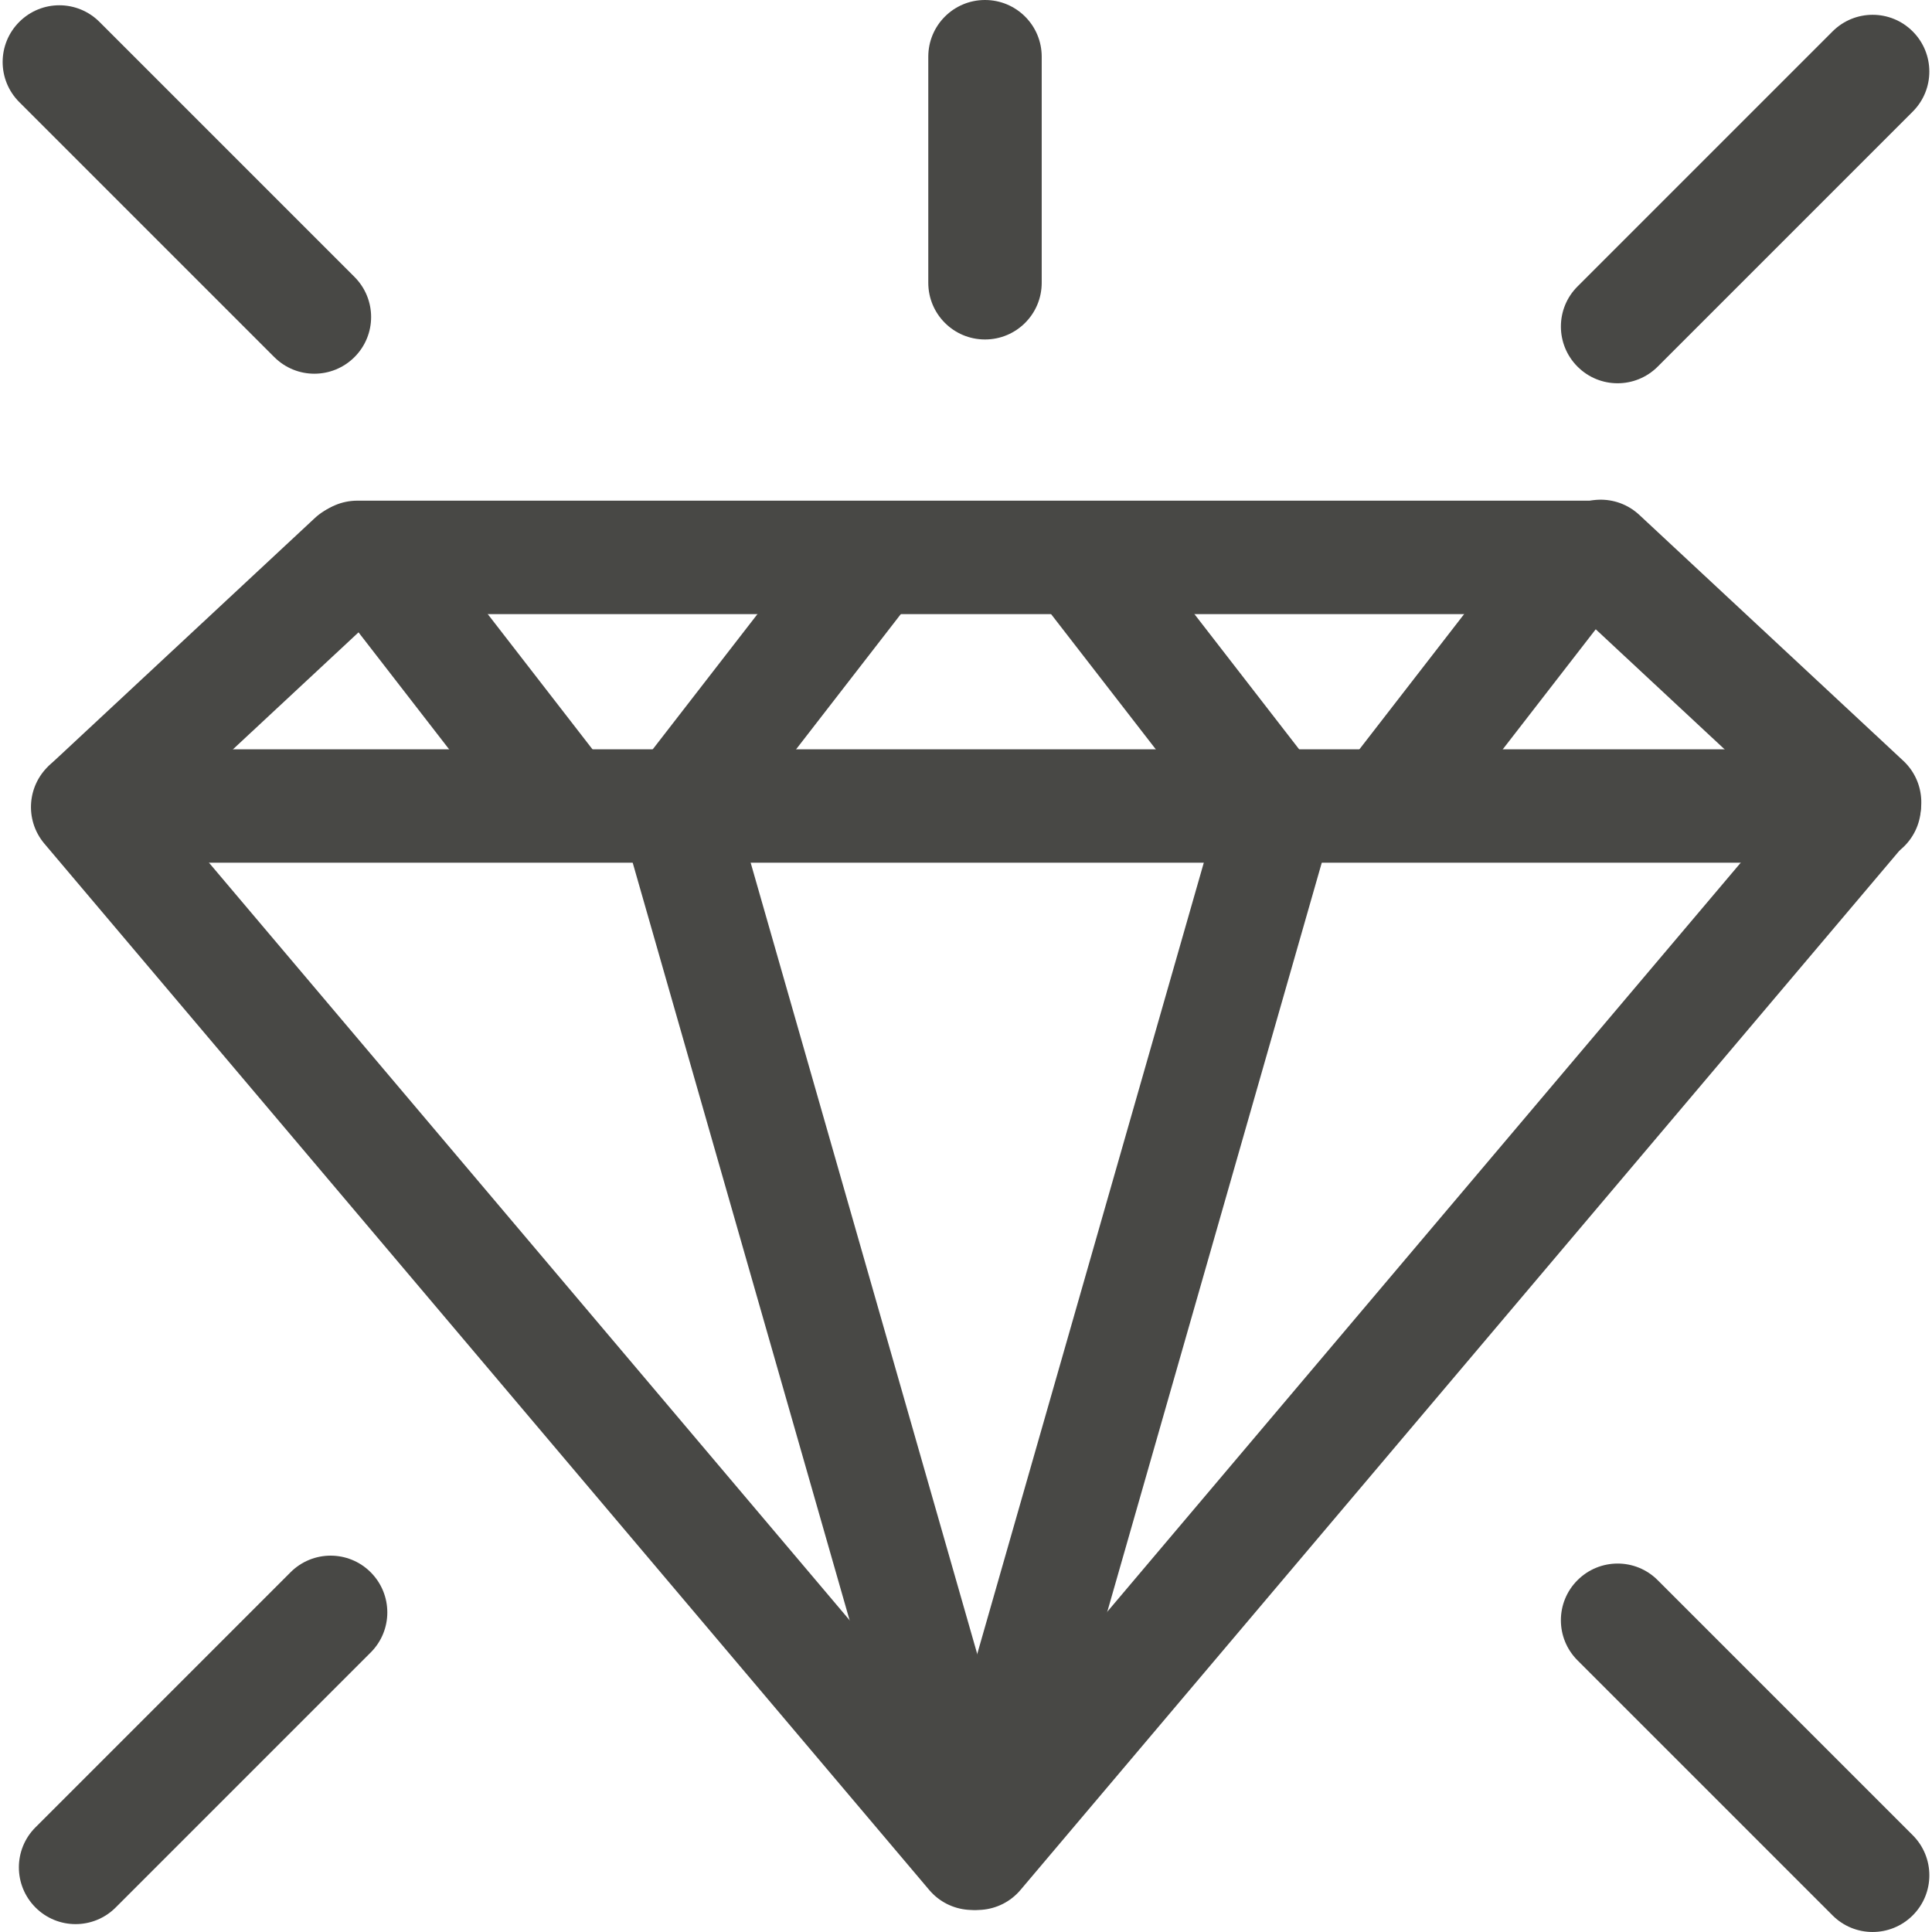
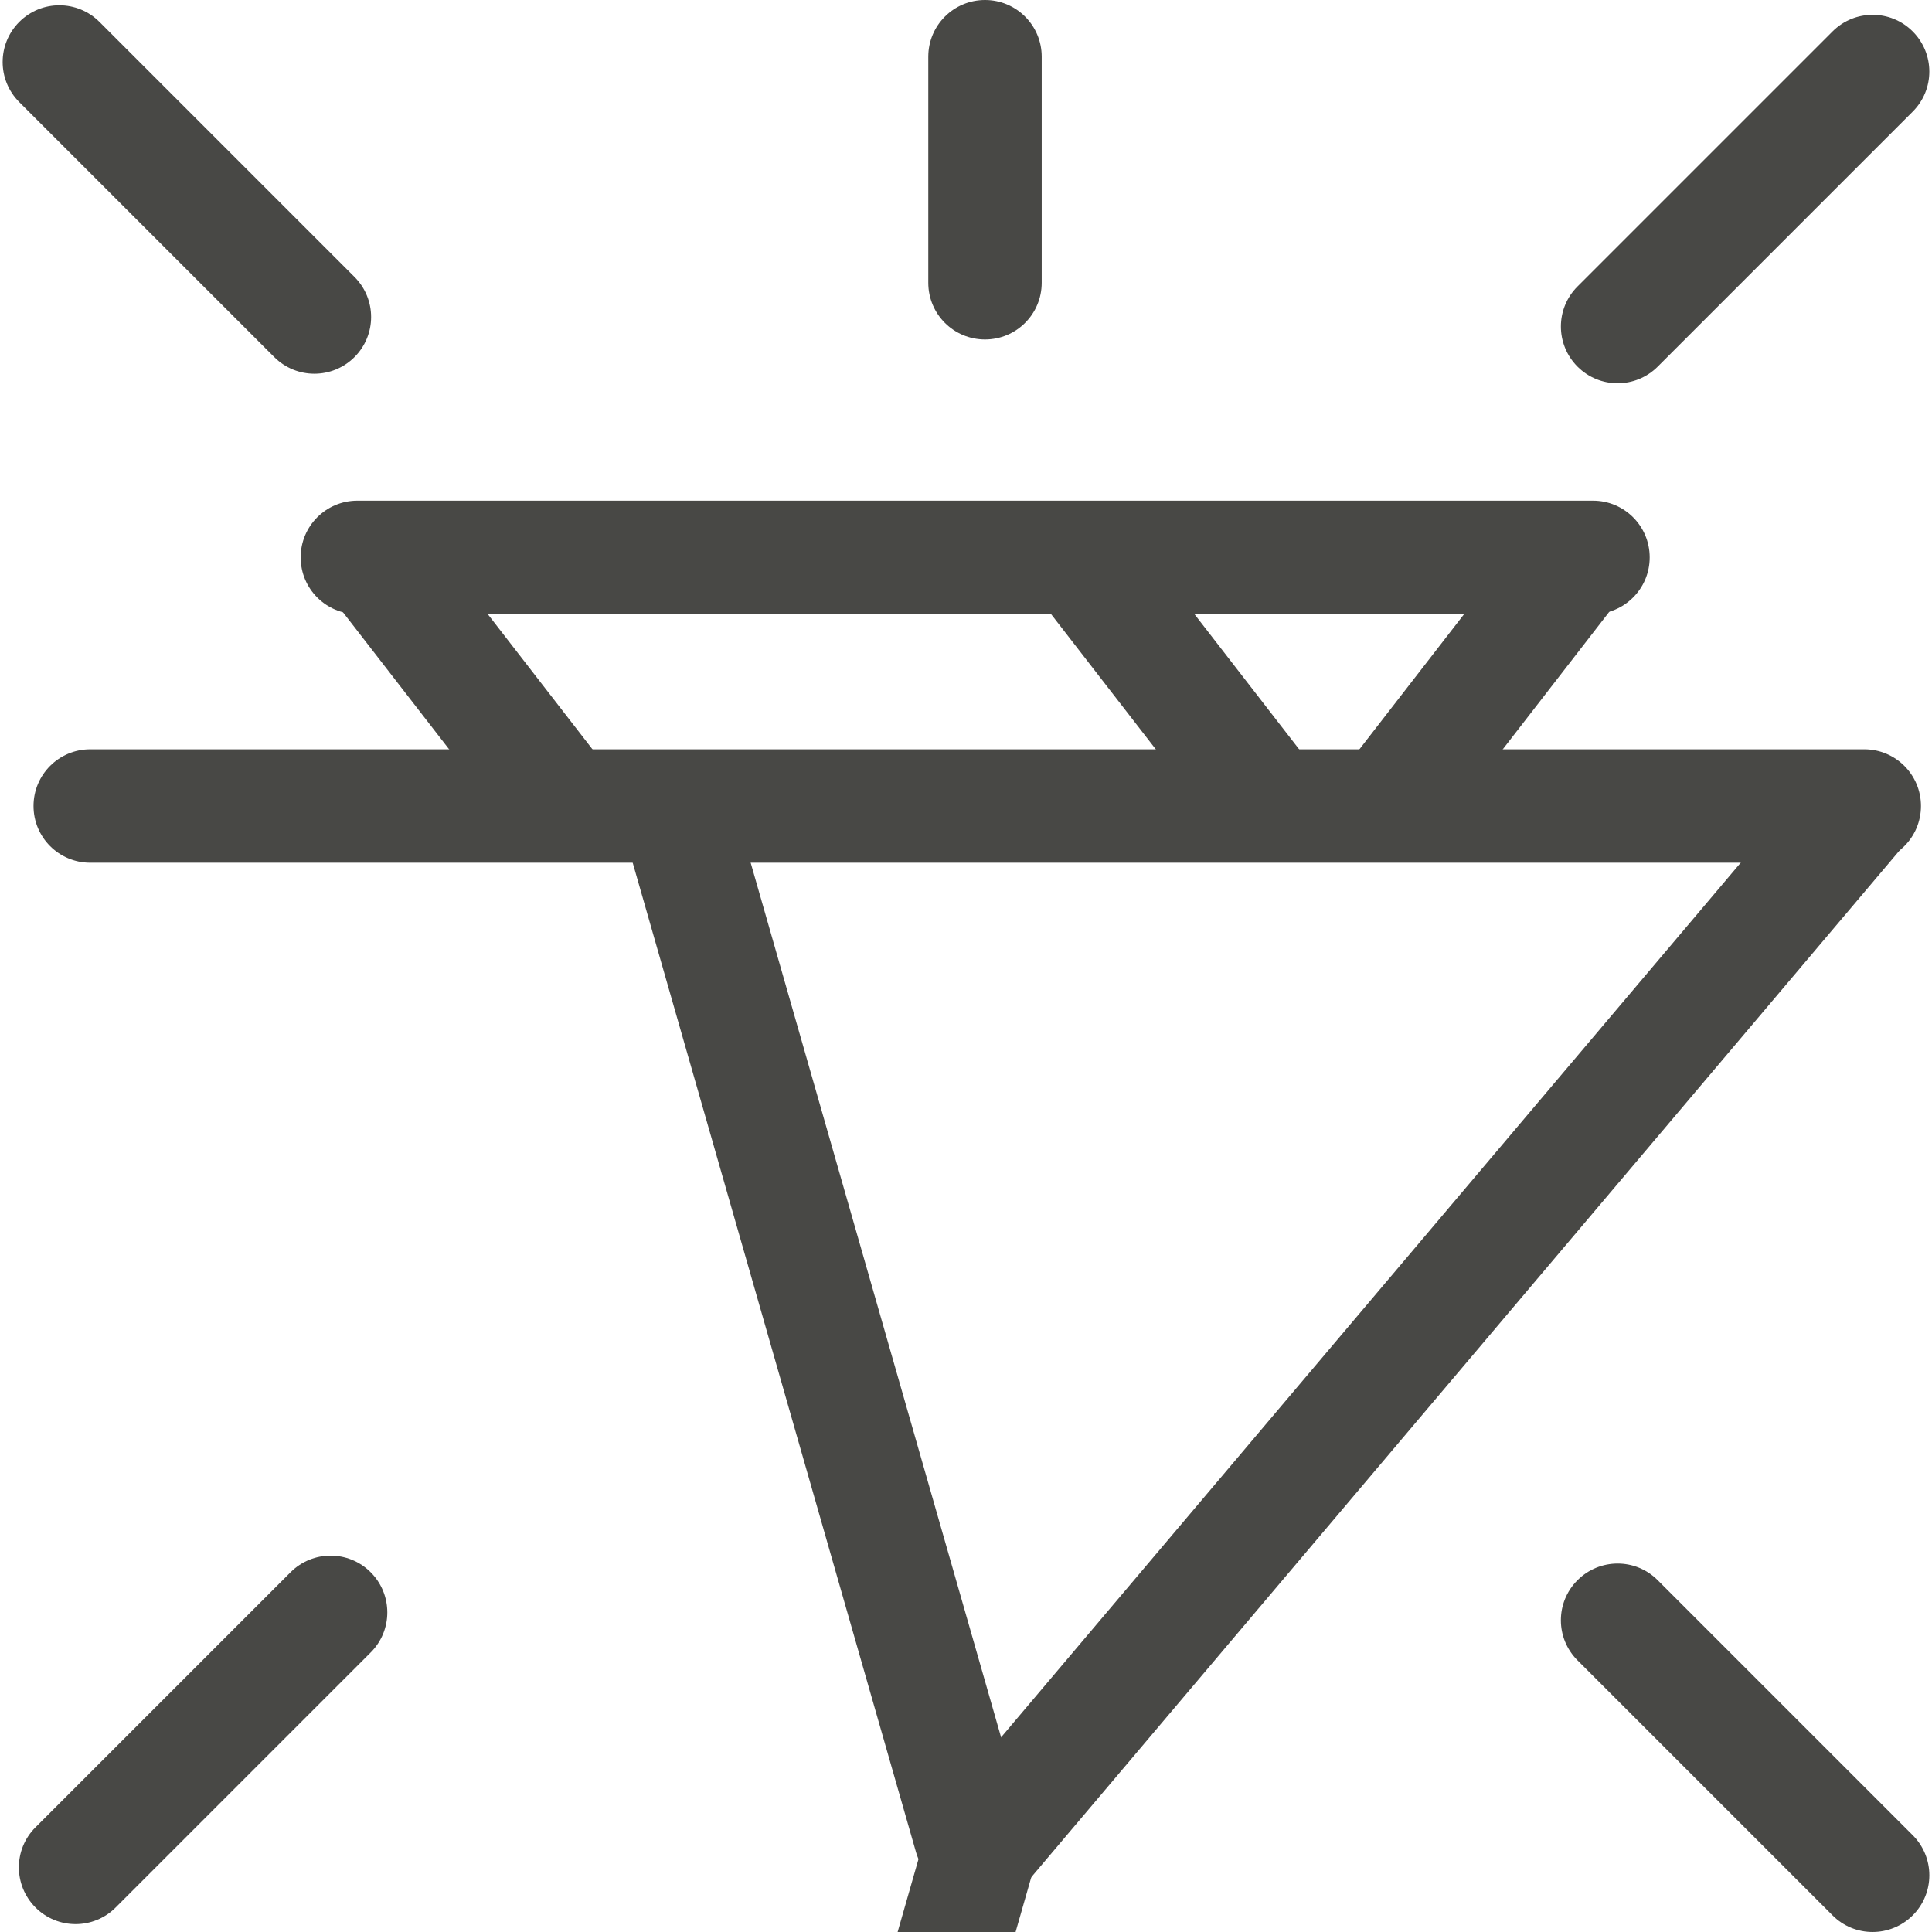
<svg xmlns="http://www.w3.org/2000/svg" id="Ebene_1" data-name="Ebene 1" viewBox="0 0 48 48">
  <defs>
    <style>
      .cls-1 {
        fill: #484845;
      }
    </style>
  </defs>
  <path class="cls-1" d="M9.21,41.055l-6.336,6.336c-.551.551-1.442.551-1.992,0s-.551-1.442,0-1.992l6.336-6.336c.551-.551,1.442-.551,1.992,0s.551,1.442,0,1.992Z" />
  <g>
    <path class="cls-1" d="M39.576,15.257H8.879c-.779,0-1.409-.63-1.409-1.409s.63-1.409,1.409-1.409h30.698c.779,0,1.409.63,1.409,1.409s-.63,1.409-1.409,1.409Z" />
    <g>
      <path class="cls-1" d="M22.761,46.027l-7.189-25.107c-.222-.746.203-1.53.949-1.752s1.53.203,1.752.949l7.189,25.107c.222.746-.203,1.53-.949,1.752s-1.53-.203-1.752-.949Z" />
-       <path class="cls-1" d="M25.797,46.027l7.189-25.107c.222-.746-.203-1.53-.949-1.752s-1.53.203-1.752.949l-7.189,25.107c-.222.746.203,1.53.949,1.752s1.53-.203,1.752-.949Z" />
+       <path class="cls-1" d="M25.797,46.027c.222-.746-.203-1.53-.949-1.752s-1.53.203-1.752.949l-7.189,25.107c-.222.746.203,1.53.949,1.752s1.53-.203,1.752-.949Z" />
      <g>
-         <path class="cls-1" d="M23.085,46.954L1.103,20.961c-.503-.595-.429-1.483.166-1.985s1.483-.429,1.985.166l21.982,25.993c.503.595.429,1.483-.166,1.985s-1.483.429-1.985-.166Z" />
        <path class="cls-1" d="M25.355,46.954l21.982-25.993c.503-.595.429-1.483-.166-1.985s-1.483-.429-1.985.166l-21.982,25.993c-.503.595-.429,1.483.166,1.985s1.483.429,1.985-.166Z" />
        <path class="cls-1" d="M46.316,21.434H2.242c-.779,0-1.409-.63-1.409-1.409s.63-1.409,1.409-1.409h44.075c.779,0,1.409.63,1.409,1.409s-.63,1.409-1.409,1.409Z" />
      </g>
    </g>
-     <path class="cls-1" d="M9.742,14.933l-6.556,6.107c-.57.531-1.46.499-1.991-.071s-.499-1.46.071-1.991l6.556-6.107c.57-.531,1.46-.499,1.991.071s.499,1.46-.071,1.991Z" />
-     <path class="cls-1" d="M38.809,14.855l6.556,6.107c.57.531,1.46.499,1.991-.071s.499-1.46-.071-1.991l-6.556-6.107c-.57-.531-1.46-.499-1.991.071s-.499,1.46.071,1.991Z" />
-     <path class="cls-1" d="M22.558,15.028l-4.359,5.628c-.452.634-1.33.782-1.965.331s-.782-1.33-.331-1.965l4.359-5.628c.452-.634,1.33-.782,1.965-.331s.782,1.33.331,1.965Z" />
    <path class="cls-1" d="M25.936,15.028l4.359,5.628c.452.634,1.33.782,1.965.331s.782-1.33.331-1.965l-4.359-5.628c-.452-.634-1.33-.782-1.965-.331s-.782,1.33-.331,1.965Z" />
    <path class="cls-1" d="M8.379,15.028l4.359,5.628c.452.634,1.33.782,1.965.331s.782-1.33.331-1.965l-4.359-5.628c-.452-.634-1.33-.782-1.965-.331s-.782,1.33-.331,1.965Z" />
    <path class="cls-1" d="M40.115,15.028l-4.359,5.628c-.452.634-1.33.782-1.965.331s-.782-1.33-.331-1.965l4.359-5.628c.452-.634,1.33-.782,1.965-.331s.782,1.33.331,1.965Z" />
  </g>
  <path class="cls-1" d="M45.529,47.587l-6.336-6.336c-.551-.551-.551-1.442,0-1.992s1.442-.551,1.992,0l6.336,6.336c.551.551.551,1.442,0,1.992s-1.442.551-1.992,0Z" />
  <path class="cls-1" d="M25.881,1.409v5.616c0,.779-.63,1.409-1.409,1.409s-1.409-.63-1.409-1.409V1.409c0-.779.63-1.409,1.409-1.409s1.409.63,1.409,1.409Z" />
  <path class="cls-1" d="M6.814,8.872L.479,2.537C-.072,1.986-.072,1.095.479.544S1.92-.006,2.471.544l6.336,6.336c.551.551.551,1.442,0,1.992s-1.442.551-1.992,0Z" />
  <path class="cls-1" d="M47.521,2.773l-6.336,6.336c-.551.551-1.442.551-1.992,0s-.551-1.442,0-1.992l6.336-6.336c.551-.551,1.442-.551,1.992,0s.551,1.442,0,1.992Z" />
</svg>